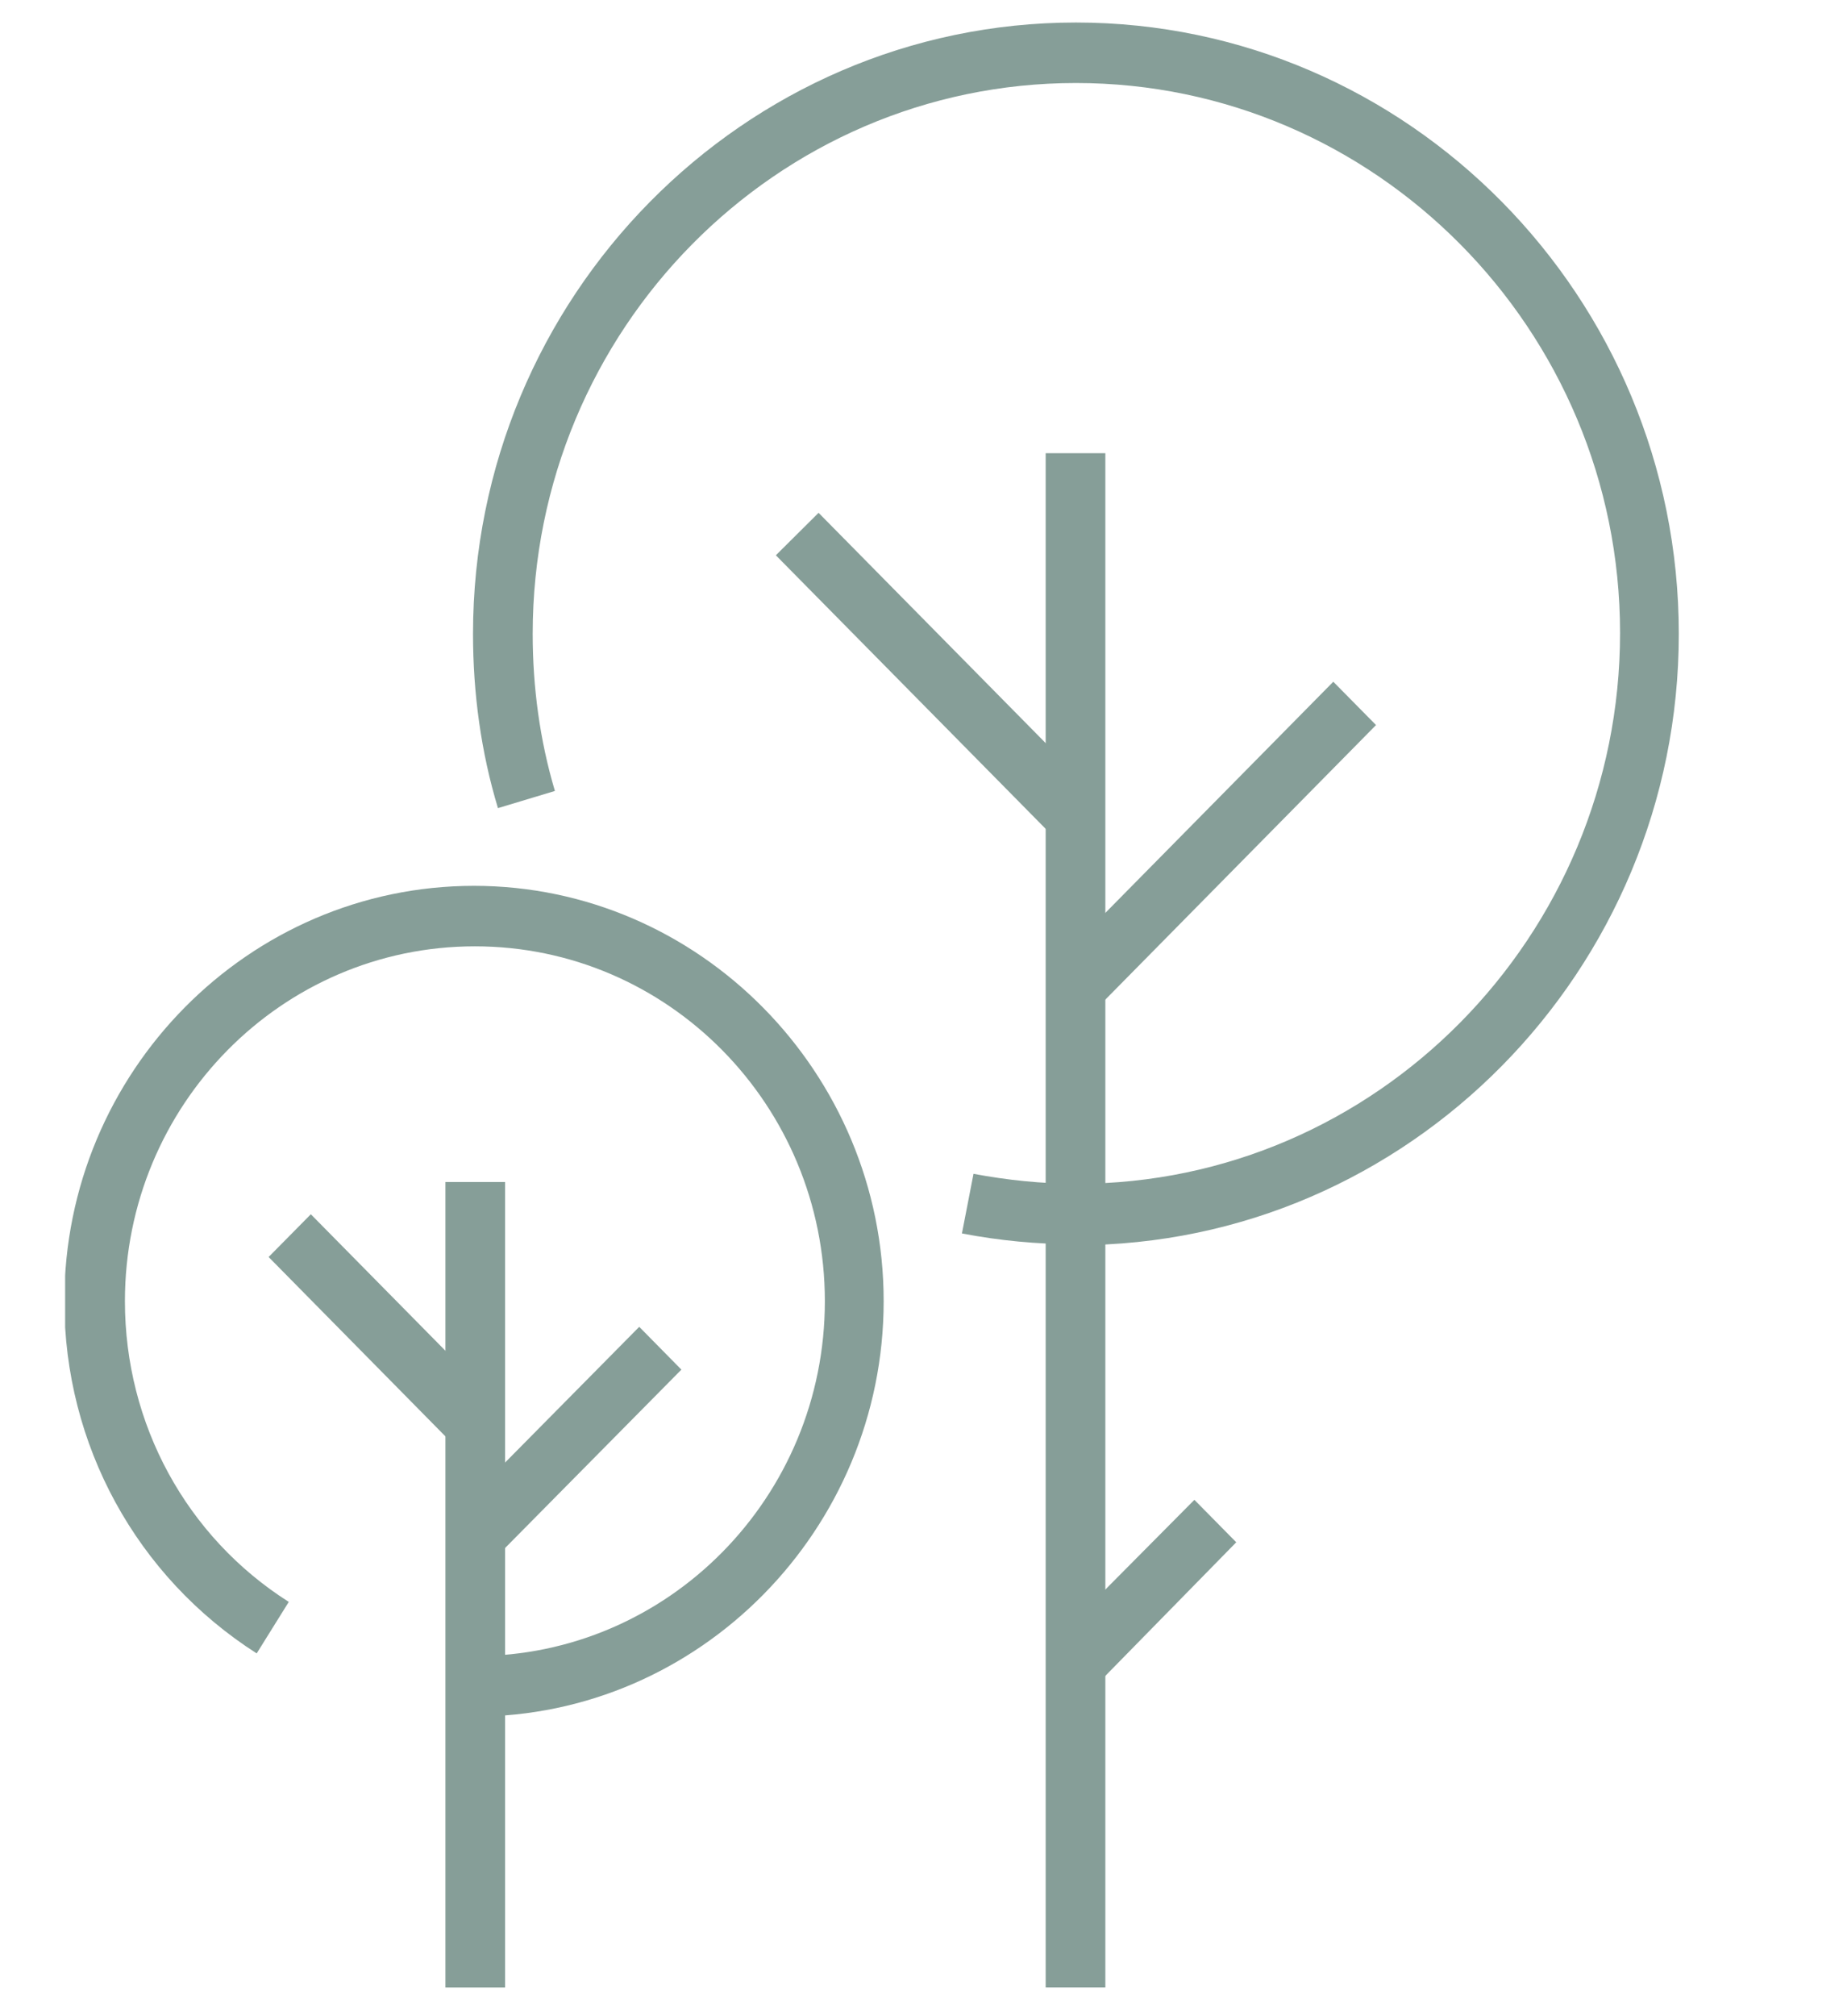
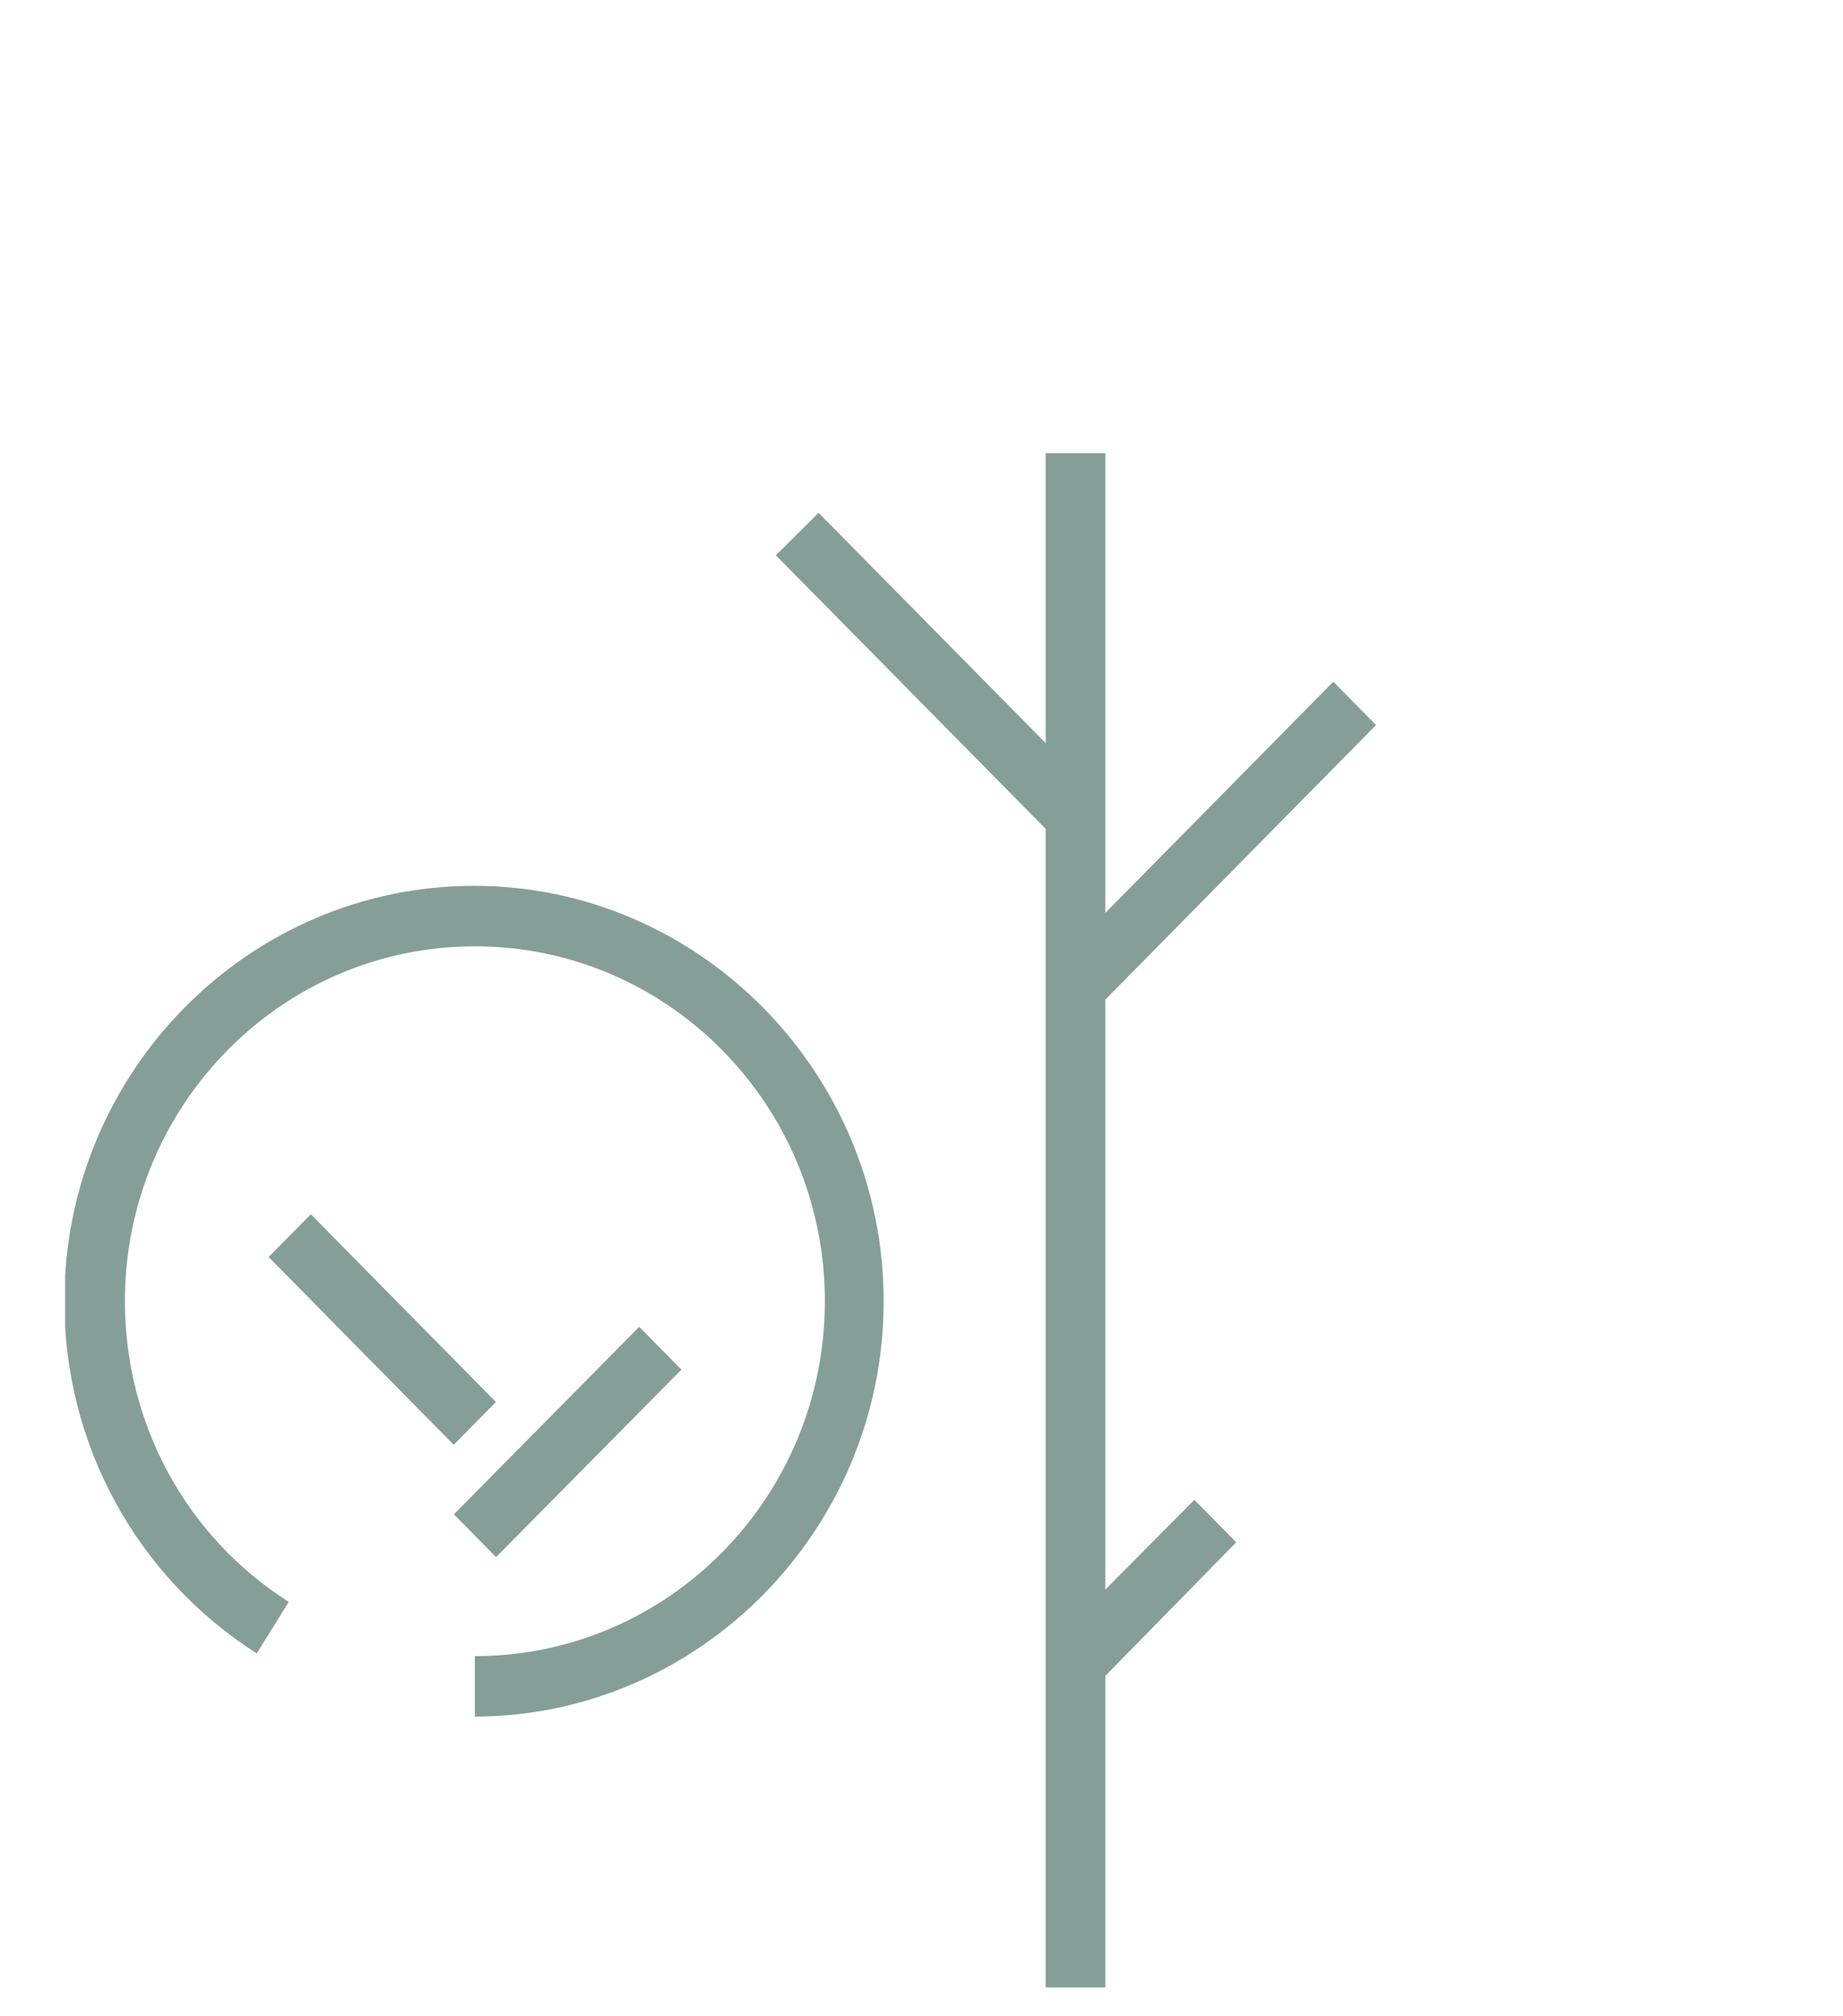
<svg xmlns="http://www.w3.org/2000/svg" width="32" height="35" viewBox="0 0 32 35" fill="none">
  <g clip-path="url(#clip0_4072_21317)">
    <path d="M8.245 29.798V28.748C11.601 28.748 14.322 25.989 14.322 22.587C14.322 19.186 11.601 16.427 8.245 16.427C4.89 16.427 2.169 19.186 2.169 22.587C2.169 24.719 3.236 26.679 5.014 27.807L4.457 28.701C2.37 27.368 1.117 25.08 1.117 22.587C1.117 18.606 4.318 15.377 8.23 15.377C12.142 15.377 15.343 18.622 15.343 22.587C15.343 26.553 12.142 29.798 8.23 29.798" fill="#869E98" />
-     <path d="M8.77 20.518H7.734V34.5H8.77V20.518Z" fill="#869E98" />
    <path d="M5.397 21.078L4.664 21.82L7.878 25.08L8.611 24.337L5.397 21.078Z" fill="#869E98" />
    <path d="M11.099 23.032L7.881 26.287L8.613 27.03L11.831 23.775L11.099 23.032Z" fill="#869E98" />
-     <path d="M18.681 21.599C18.016 21.599 17.351 21.536 16.702 21.411L16.903 20.376C17.49 20.486 18.093 20.549 18.697 20.549C23.892 20.549 28.129 16.254 28.129 10.987C28.129 5.72 23.877 1.441 18.681 1.441C13.486 1.441 9.249 5.72 9.249 11.003C9.249 11.928 9.373 12.852 9.635 13.73L8.646 14.028C8.352 13.056 8.213 12.037 8.213 11.003C8.213 5.156 12.914 0.391 18.681 0.391C24.449 0.391 29.149 5.156 29.149 11.003C29.149 16.849 24.449 21.615 18.681 21.615" fill="#869E98" />
    <path d="M19.192 7.867H18.156V34.499H19.192V7.867Z" fill="#869E98" />
    <path d="M18.311 14.545L13.471 9.639L14.213 8.902L19.053 13.809L18.311 14.545Z" fill="#869E98" />
    <path d="M19.053 17.493L18.311 16.74L23.15 11.834L23.892 12.586L19.053 17.493Z" fill="#869E98" />
    <path d="M19.053 29.233L18.311 28.48L20.738 26.035L21.465 26.772L19.053 29.233Z" fill="#869E98" />
  </g>
  <defs>
    <clipPath id="clip0_4072_21317">
      <rect width="28.018" height="34.109" fill="white" transform="translate(1.131 0.391)" />
    </clipPath>
  </defs>
</svg>